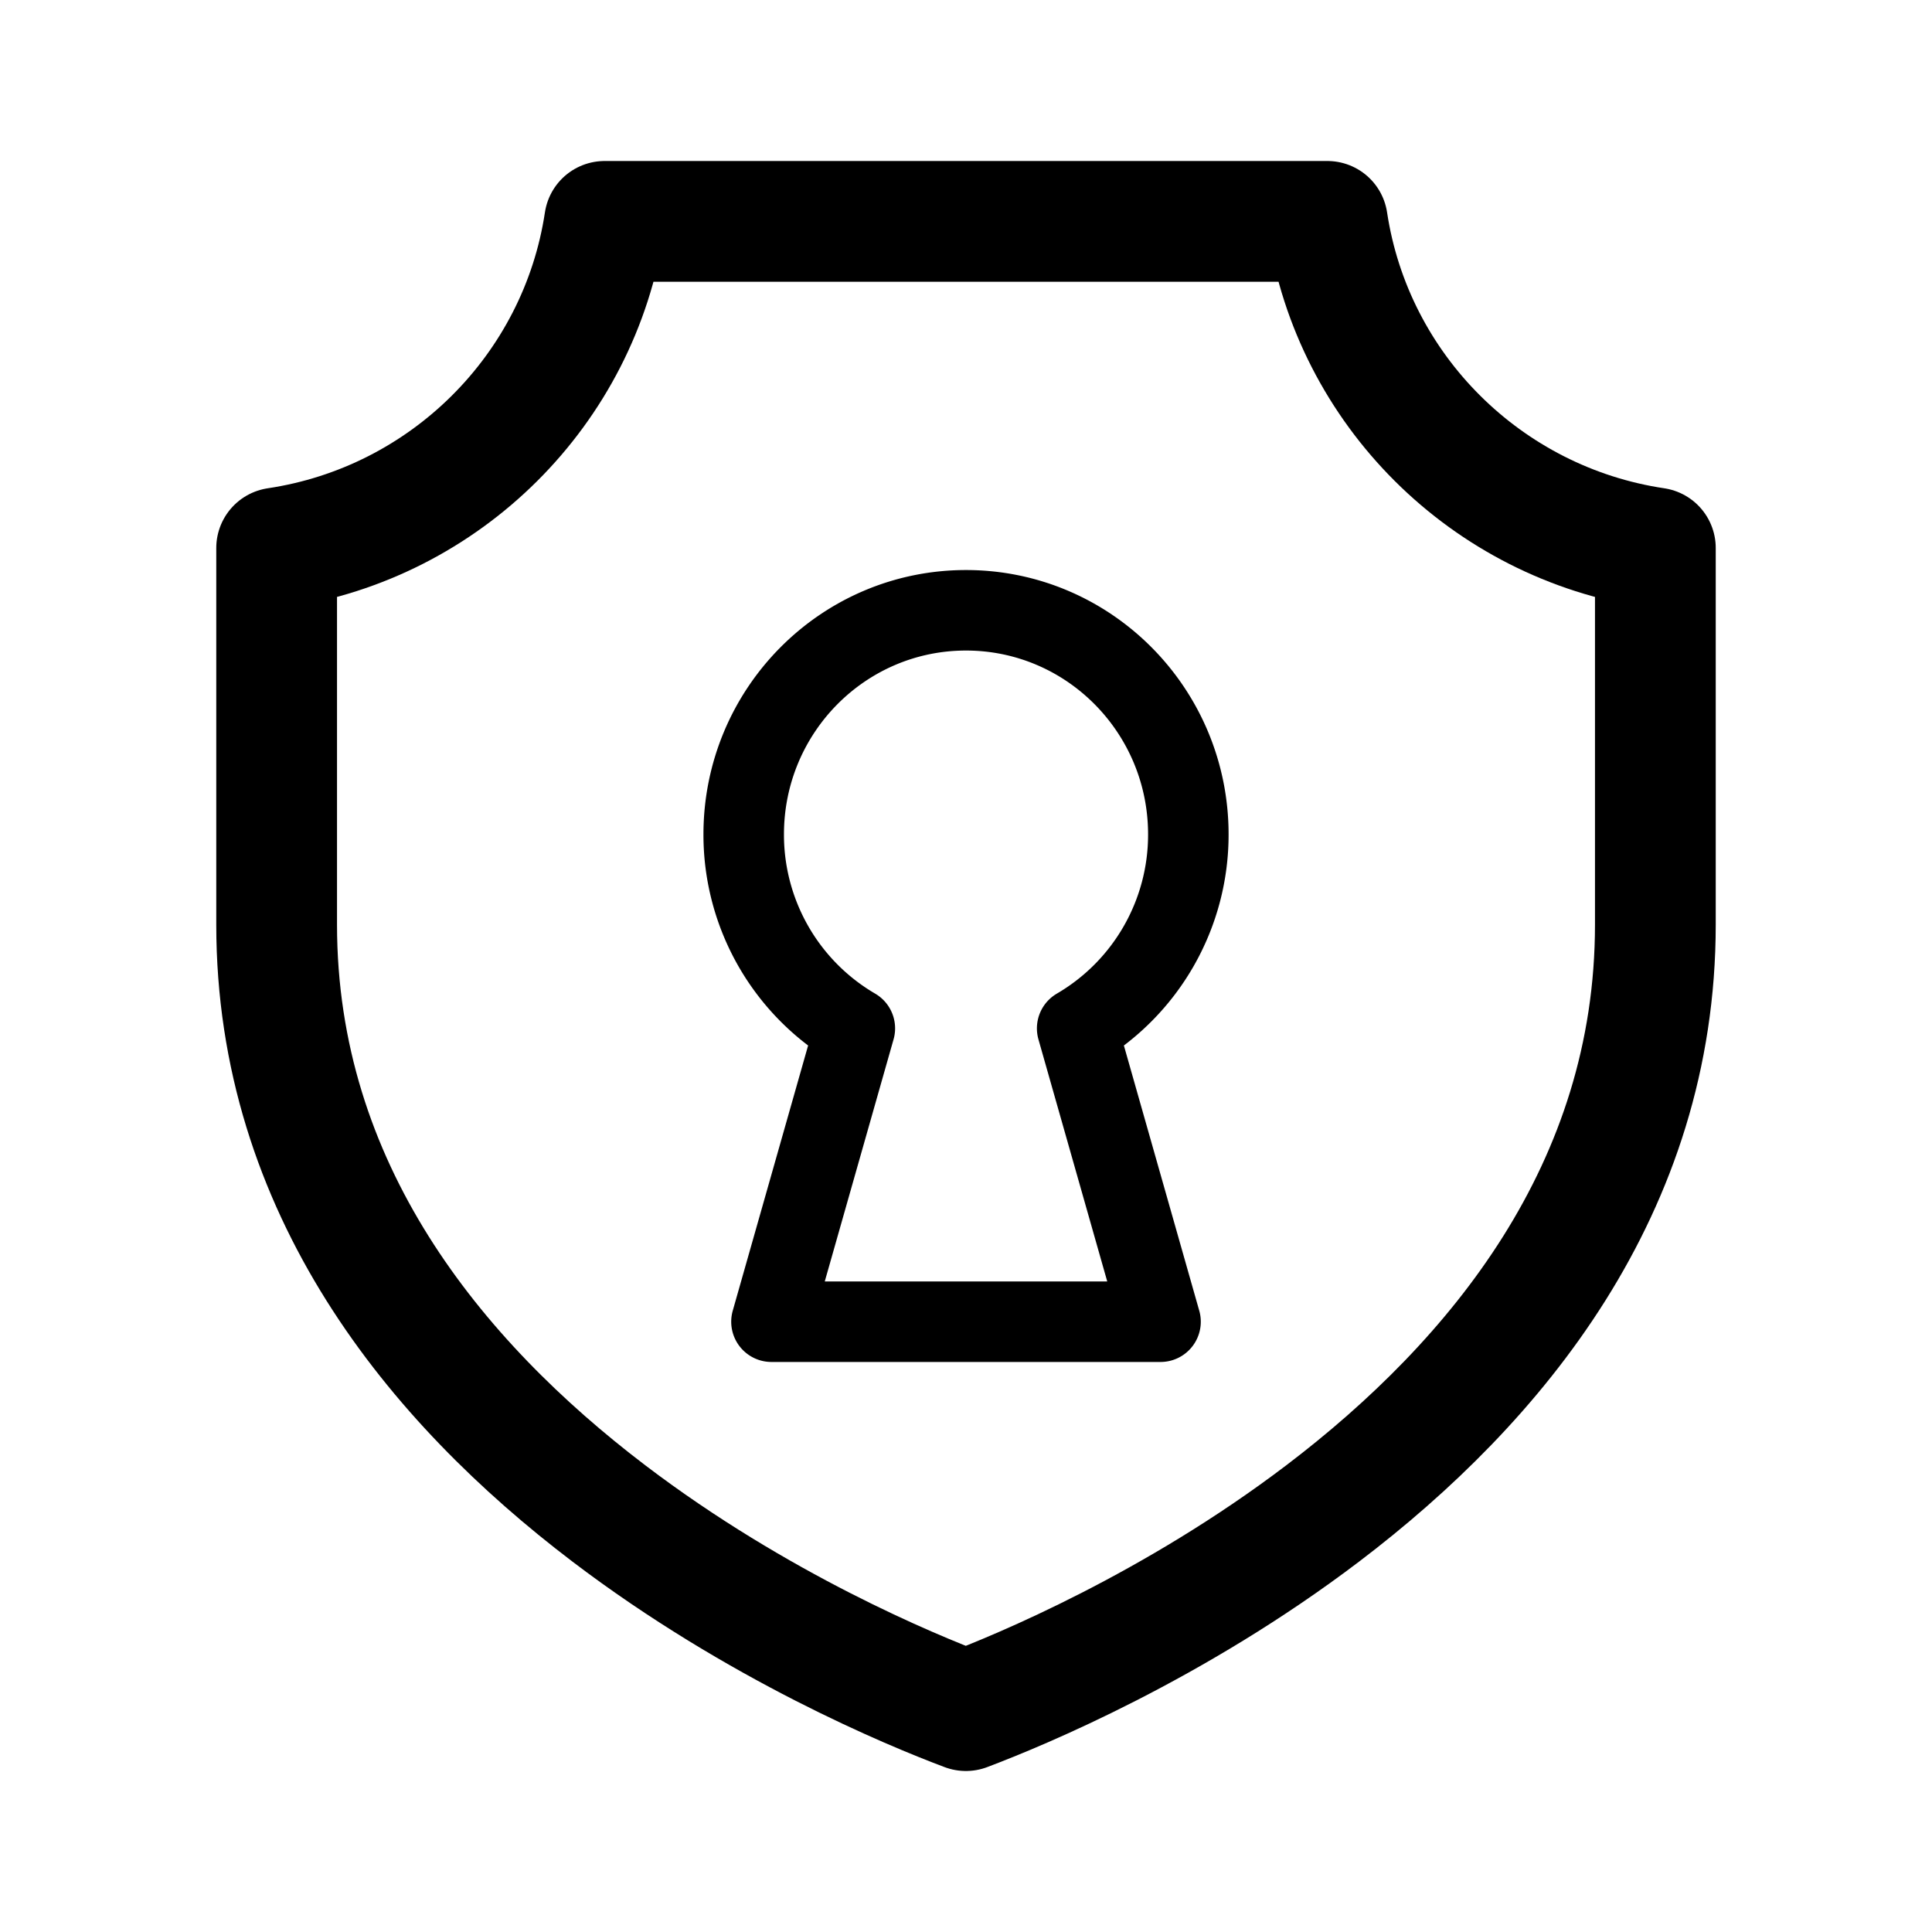
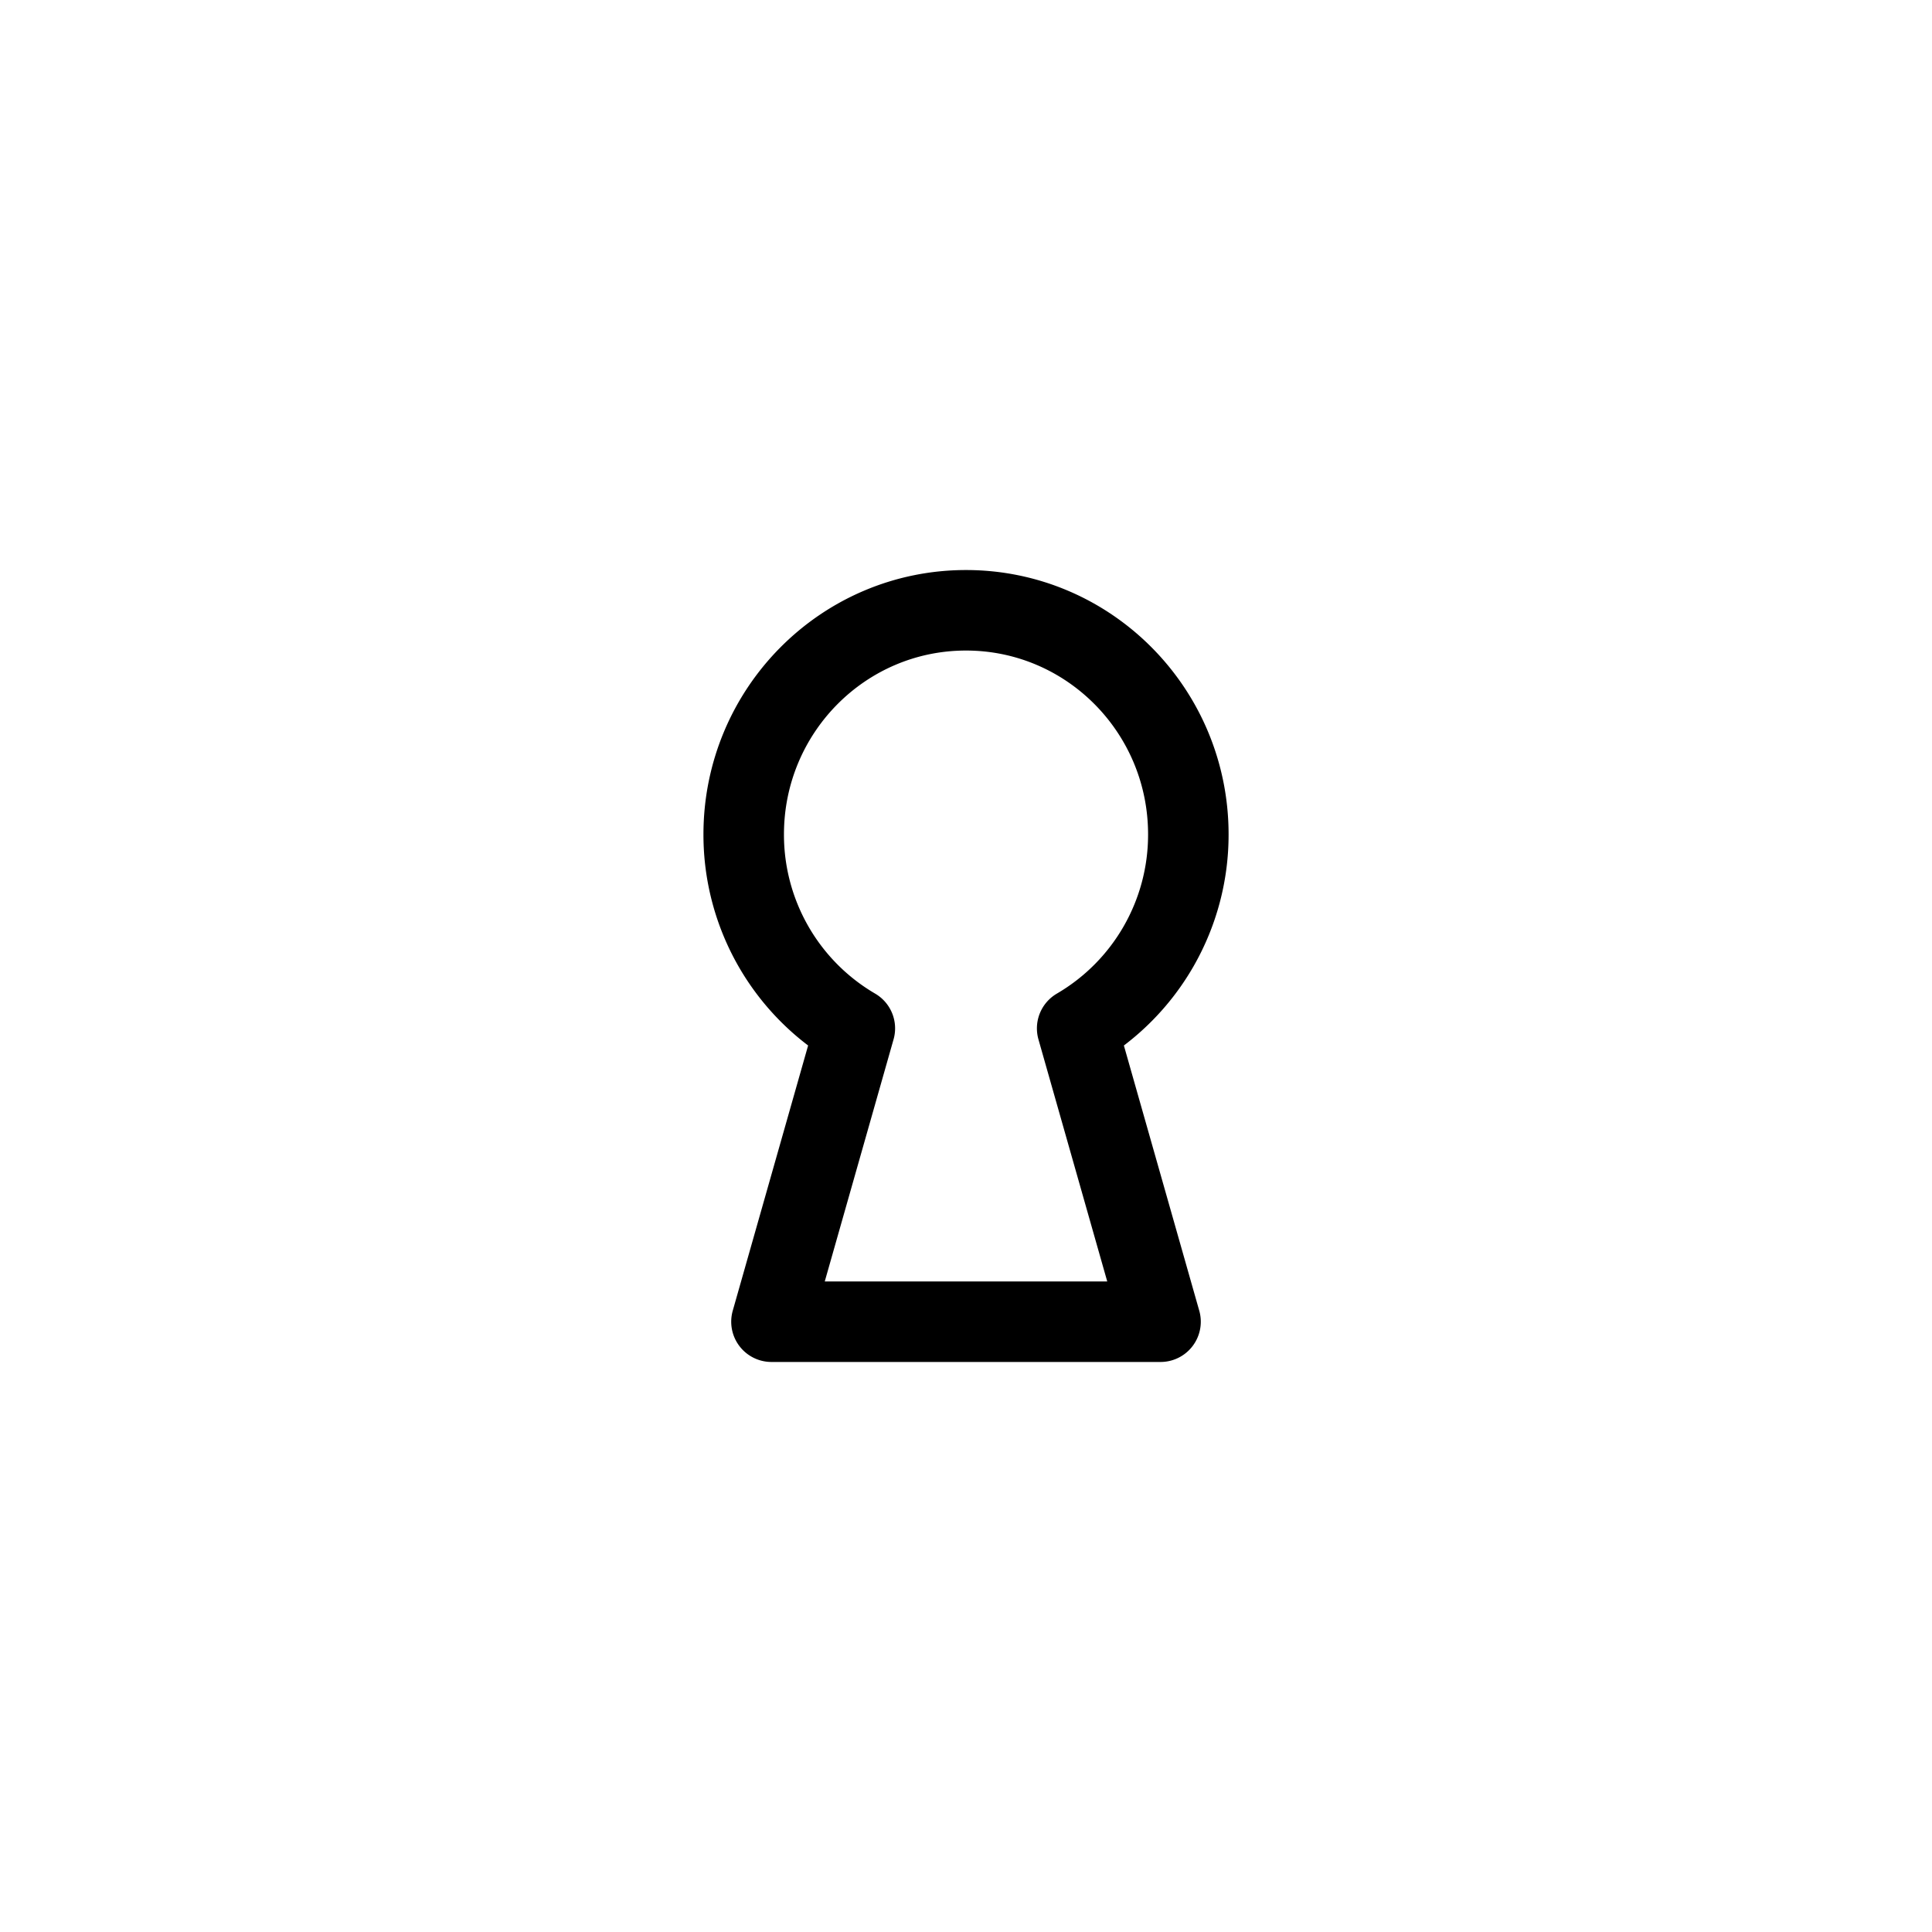
<svg xmlns="http://www.w3.org/2000/svg" width="800px" height="800px" viewBox="0 0 50.8 50.8" xml:space="preserve">
-   <path fill="none" stroke="#000000" stroke-linecap="round" stroke-linejoin="round" stroke-width="3.175" d="M43.526 24.31c0 6.942-4.172 12.009-8.748 15.485-3.906 2.966-7.936 4.638-9.381 5.184-1.442-.54-5.478-2.212-9.387-5.184-4.571-3.475-8.736-8.541-8.736-15.484v-9.902c4.442-.663 7.957-4.16 8.624-8.588h19.004c.668 4.428 4.182 7.925 8.624 8.588z" />
  <path fill="none" stroke="#000000" stroke-linecap="round" stroke-linejoin="round" stroke-width="2.117" d="M31.246 21.939c0-3.254-2.617-5.892-5.846-5.892s-5.845 2.638-5.845 5.892a5.896 5.896 0 0 0 2.922 5.101l-2.192 7.713h10.23l-2.192-7.713a5.896 5.896 0 0 0 2.923-5.101z" />
</svg>